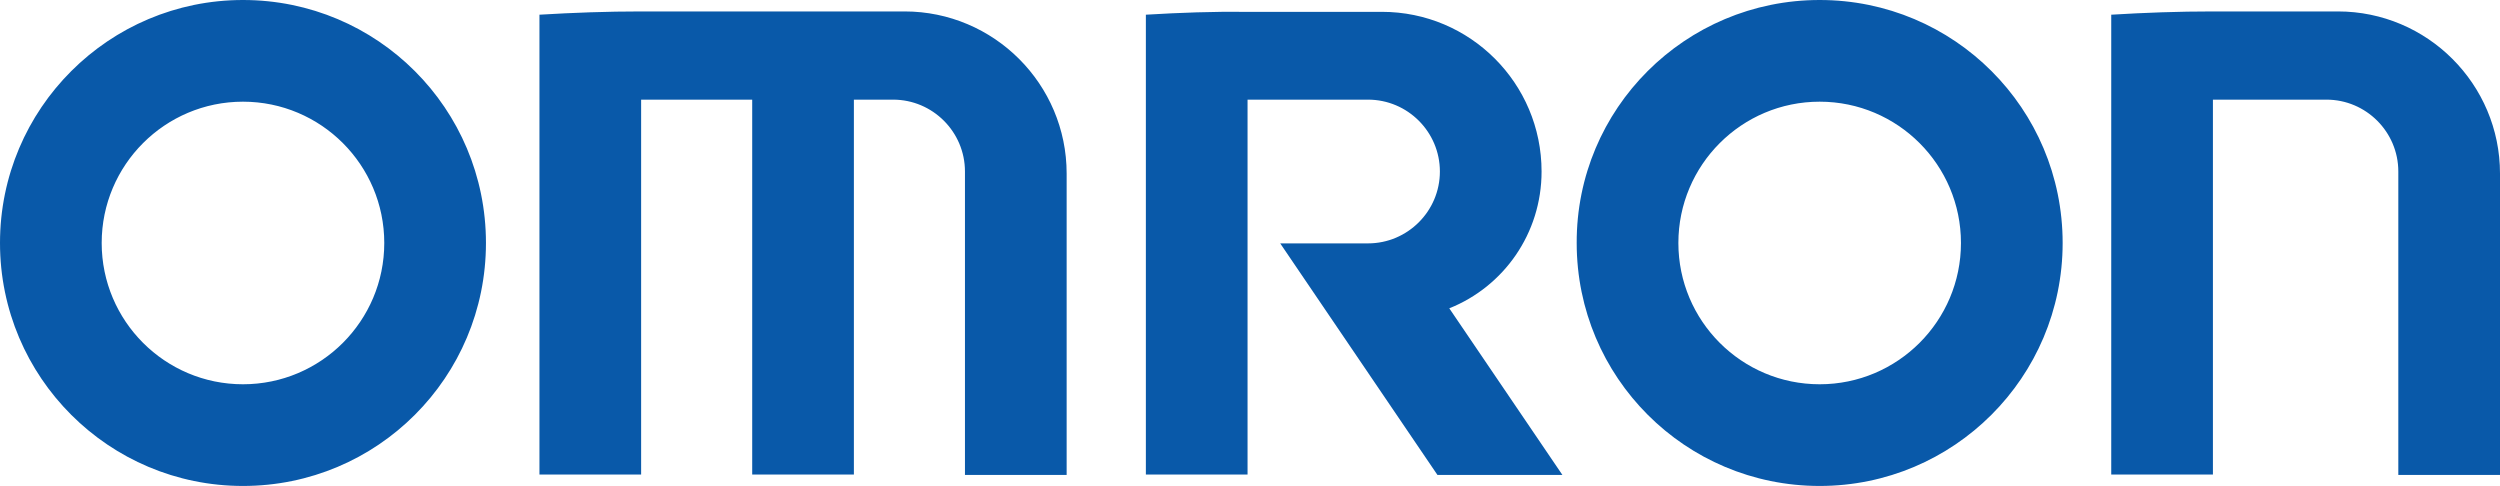
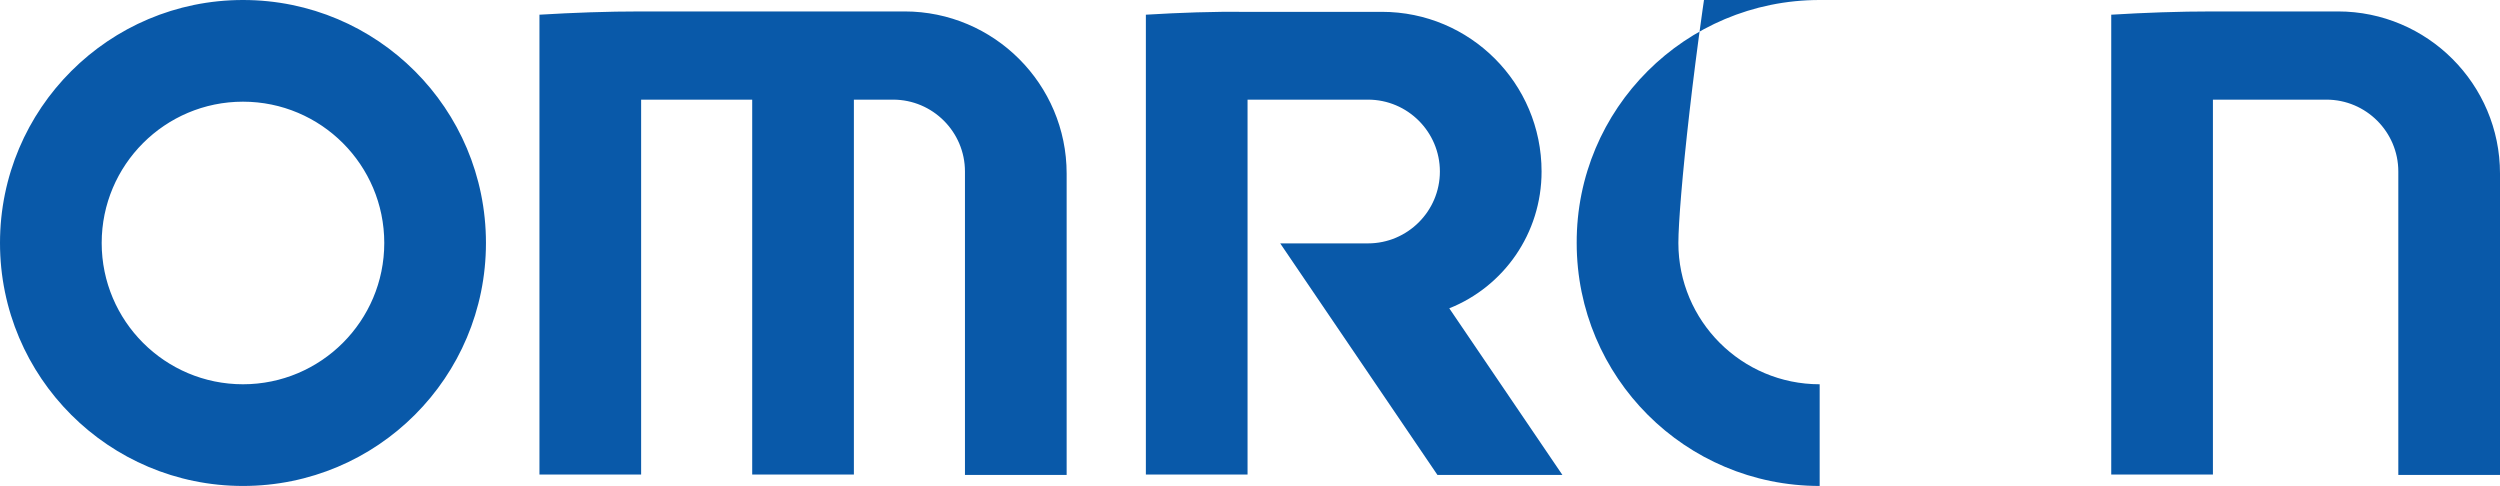
<svg xmlns="http://www.w3.org/2000/svg" version="1.1" id="レイヤー_1" x="0" y="0" viewBox="0 0 612.2 119" xml:space="preserve">
  <style>.st0{fill:#0959a9}</style>
-   <path class="st0" d="M59.5 94.1c-19.1 0-34.6-15.5-34.6-34.6s15.5-34.6 34.6-34.6 34.6 15.5 34.6 34.6-15.5 34.6-34.6 34.6m0 24.9c32.9 0 59.5-26.6 59.5-59.5S92.4 0 59.5 0C26.7 0 0 26.6 0 59.5S26.7 119 59.5 119M445.6 119c-32.9 0-59.5-26.6-59.5-59.5C386 26.6 412.7 0 445.6 0s59.5 26.6 59.5 59.5-26.7 59.5-59.5 59.5m0-24.9c19.1 0 34.6-15.5 34.6-34.6s-15.5-34.6-34.6-34.6S411 40.4 411 59.5s15.5 34.6 34.6 34.6M132.1 3.6v112.6H157V24.4h27.2v91.8h24.9V24.4h9.6c9.7 0 17.6 7.9 17.6 17.6v74.3h24.9V42.5c0-21.9-17.8-39.7-39.7-39.7H157c-8.3 0-16.6.3-24.9.8zM517 3.6v112.6h24.9V24.4h27.8c9.7 0 17.6 7.9 17.6 17.6v74.3h24.9V42.5c0-21.9-17.8-39.7-39.7-39.7h-30.6c-8.4 0-16.7.3-24.9.8zM280.6 3.6v112.6h24.9V24.4H335c9.7 0 17.6 7.9 17.6 17.6 0 9.7-7.9 17.6-17.6 17.6h-21.5l38.5 56.7h30.6l-27.7-40.8c13.3-5.3 22.6-18.3 22.6-33.5 0-21.6-17.5-39.1-39.1-39.1h-32.9c-8.3-.1-16.6.2-24.9.7z" />
+   <path class="st0" d="M59.5 94.1c-19.1 0-34.6-15.5-34.6-34.6s15.5-34.6 34.6-34.6 34.6 15.5 34.6 34.6-15.5 34.6-34.6 34.6m0 24.9c32.9 0 59.5-26.6 59.5-59.5S92.4 0 59.5 0C26.7 0 0 26.6 0 59.5S26.7 119 59.5 119M445.6 119c-32.9 0-59.5-26.6-59.5-59.5C386 26.6 412.7 0 445.6 0m0-24.9c19.1 0 34.6-15.5 34.6-34.6s-15.5-34.6-34.6-34.6S411 40.4 411 59.5s15.5 34.6 34.6 34.6M132.1 3.6v112.6H157V24.4h27.2v91.8h24.9V24.4h9.6c9.7 0 17.6 7.9 17.6 17.6v74.3h24.9V42.5c0-21.9-17.8-39.7-39.7-39.7H157c-8.3 0-16.6.3-24.9.8zM517 3.6v112.6h24.9V24.4h27.8c9.7 0 17.6 7.9 17.6 17.6v74.3h24.9V42.5c0-21.9-17.8-39.7-39.7-39.7h-30.6c-8.4 0-16.7.3-24.9.8zM280.6 3.6v112.6h24.9V24.4H335c9.7 0 17.6 7.9 17.6 17.6 0 9.7-7.9 17.6-17.6 17.6h-21.5l38.5 56.7h30.6l-27.7-40.8c13.3-5.3 22.6-18.3 22.6-33.5 0-21.6-17.5-39.1-39.1-39.1h-32.9c-8.3-.1-16.6.2-24.9.7z" />
</svg>